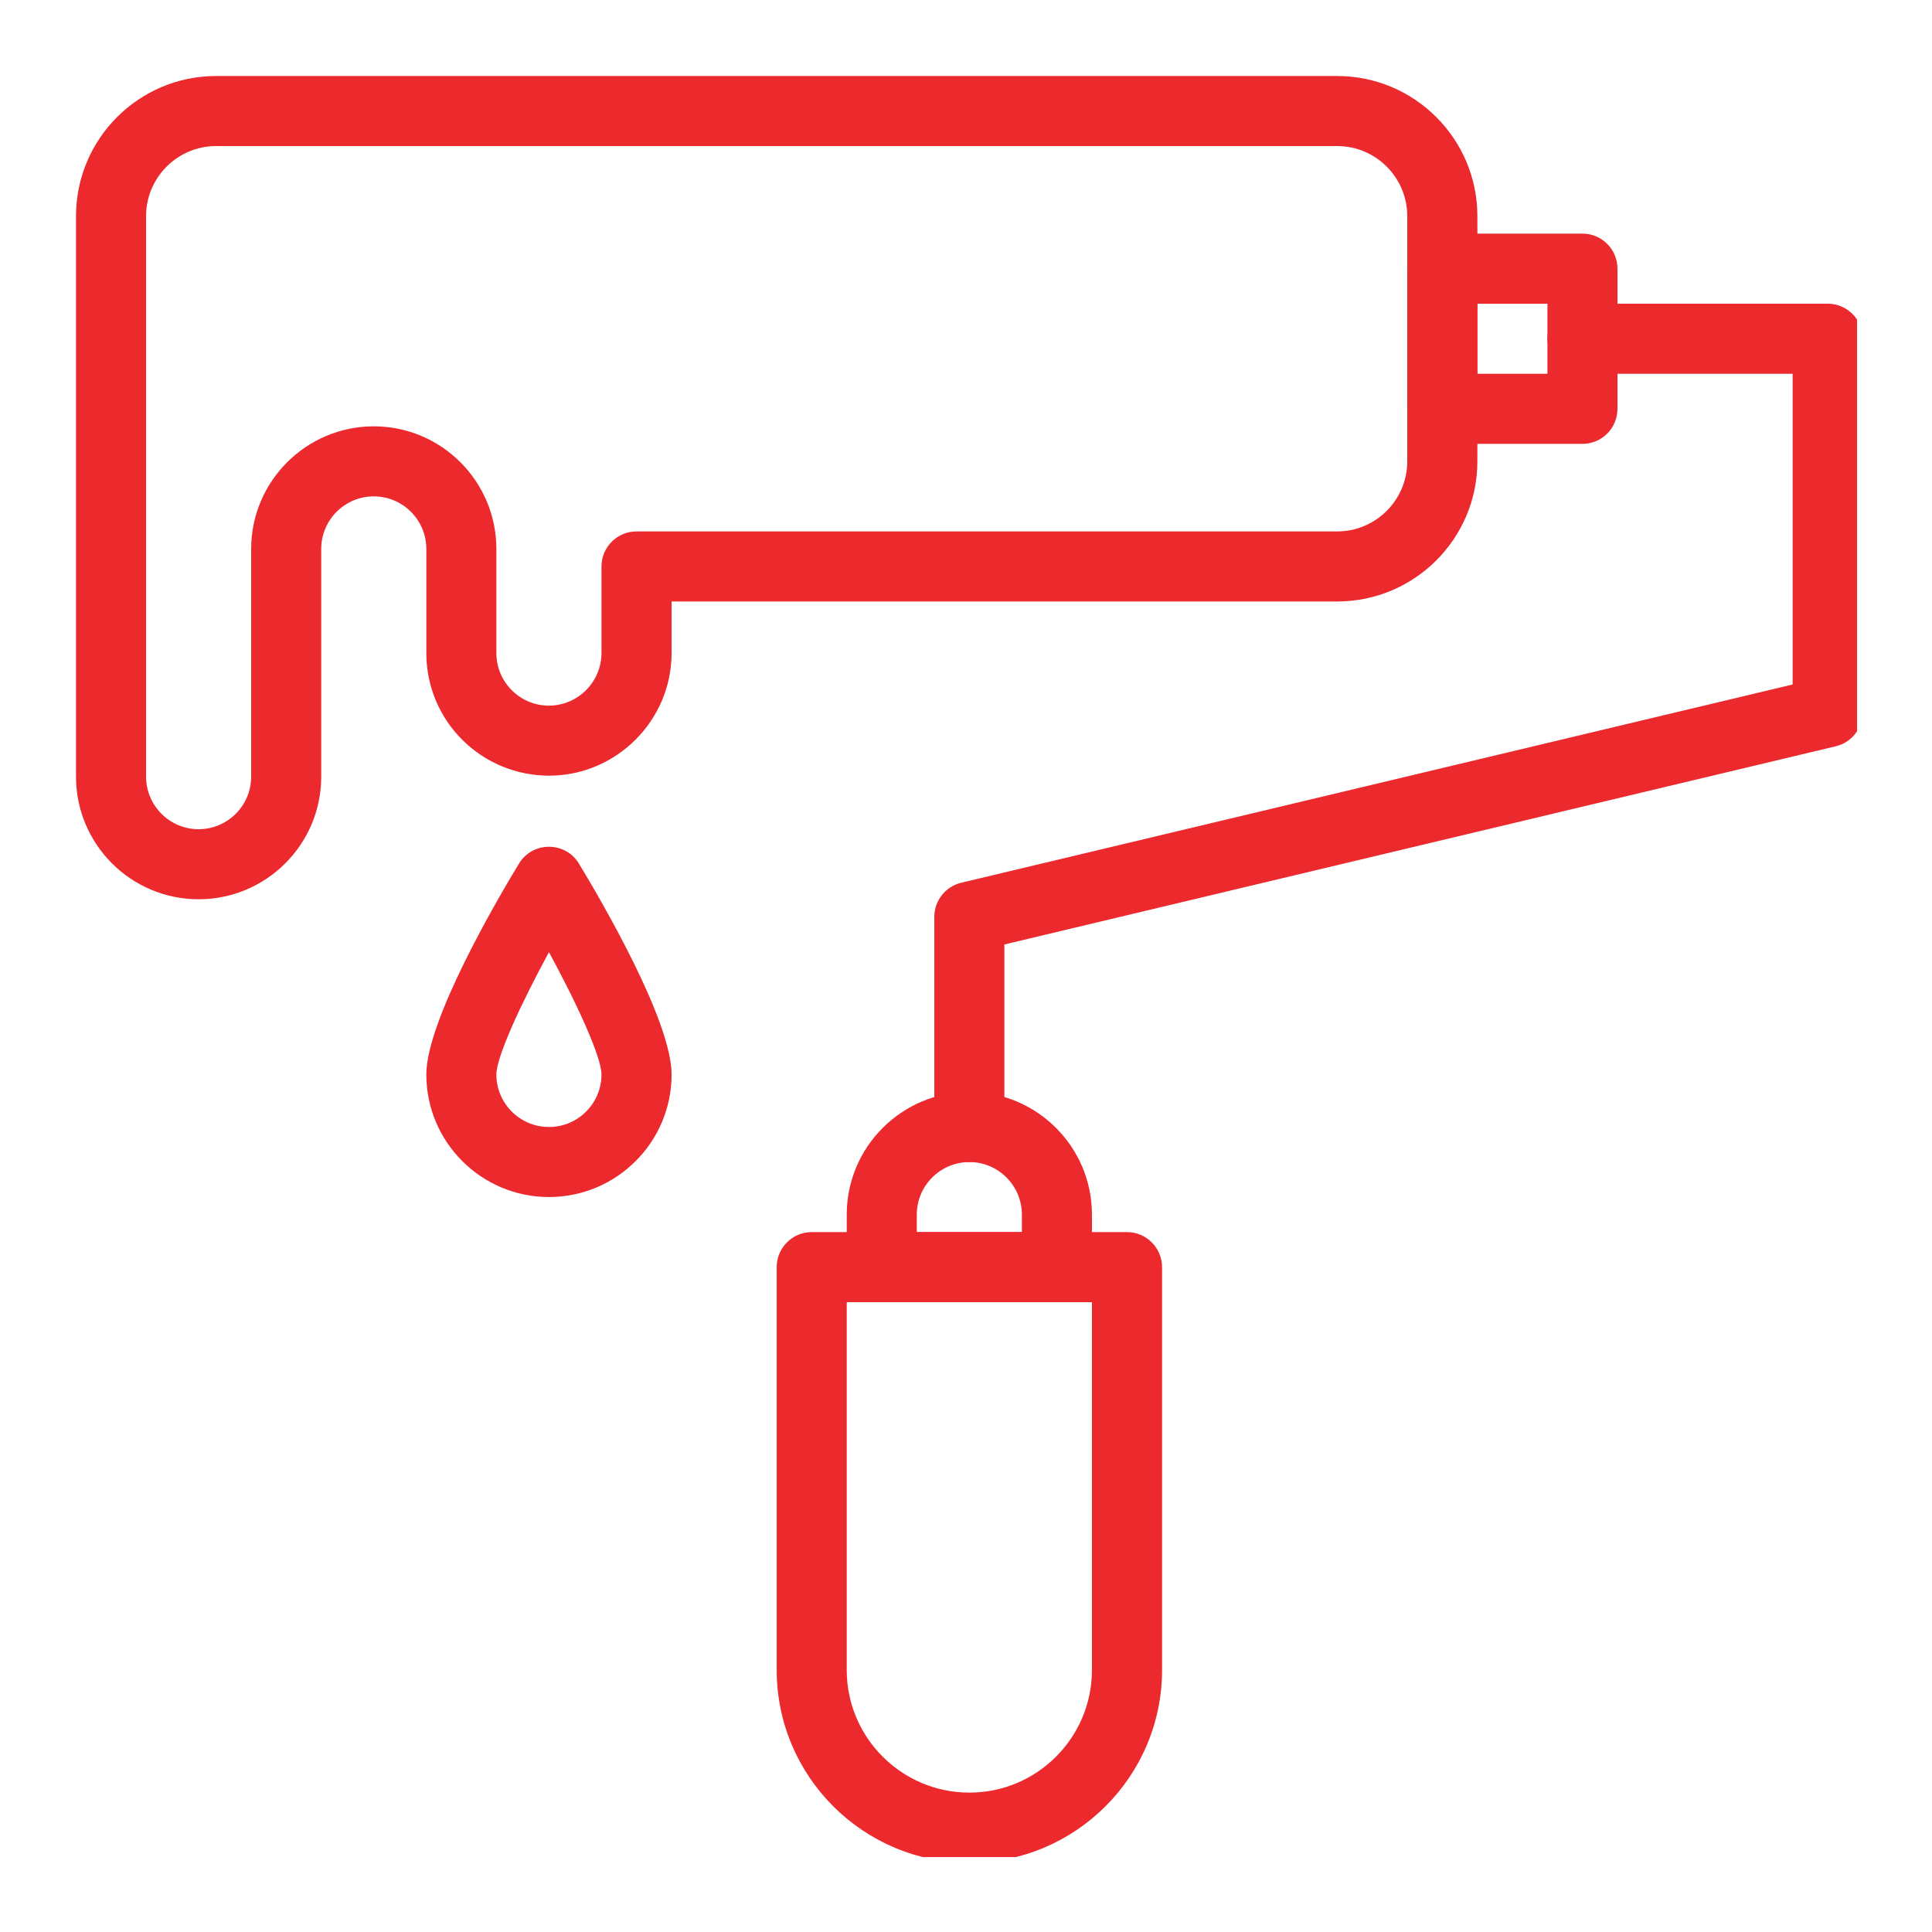
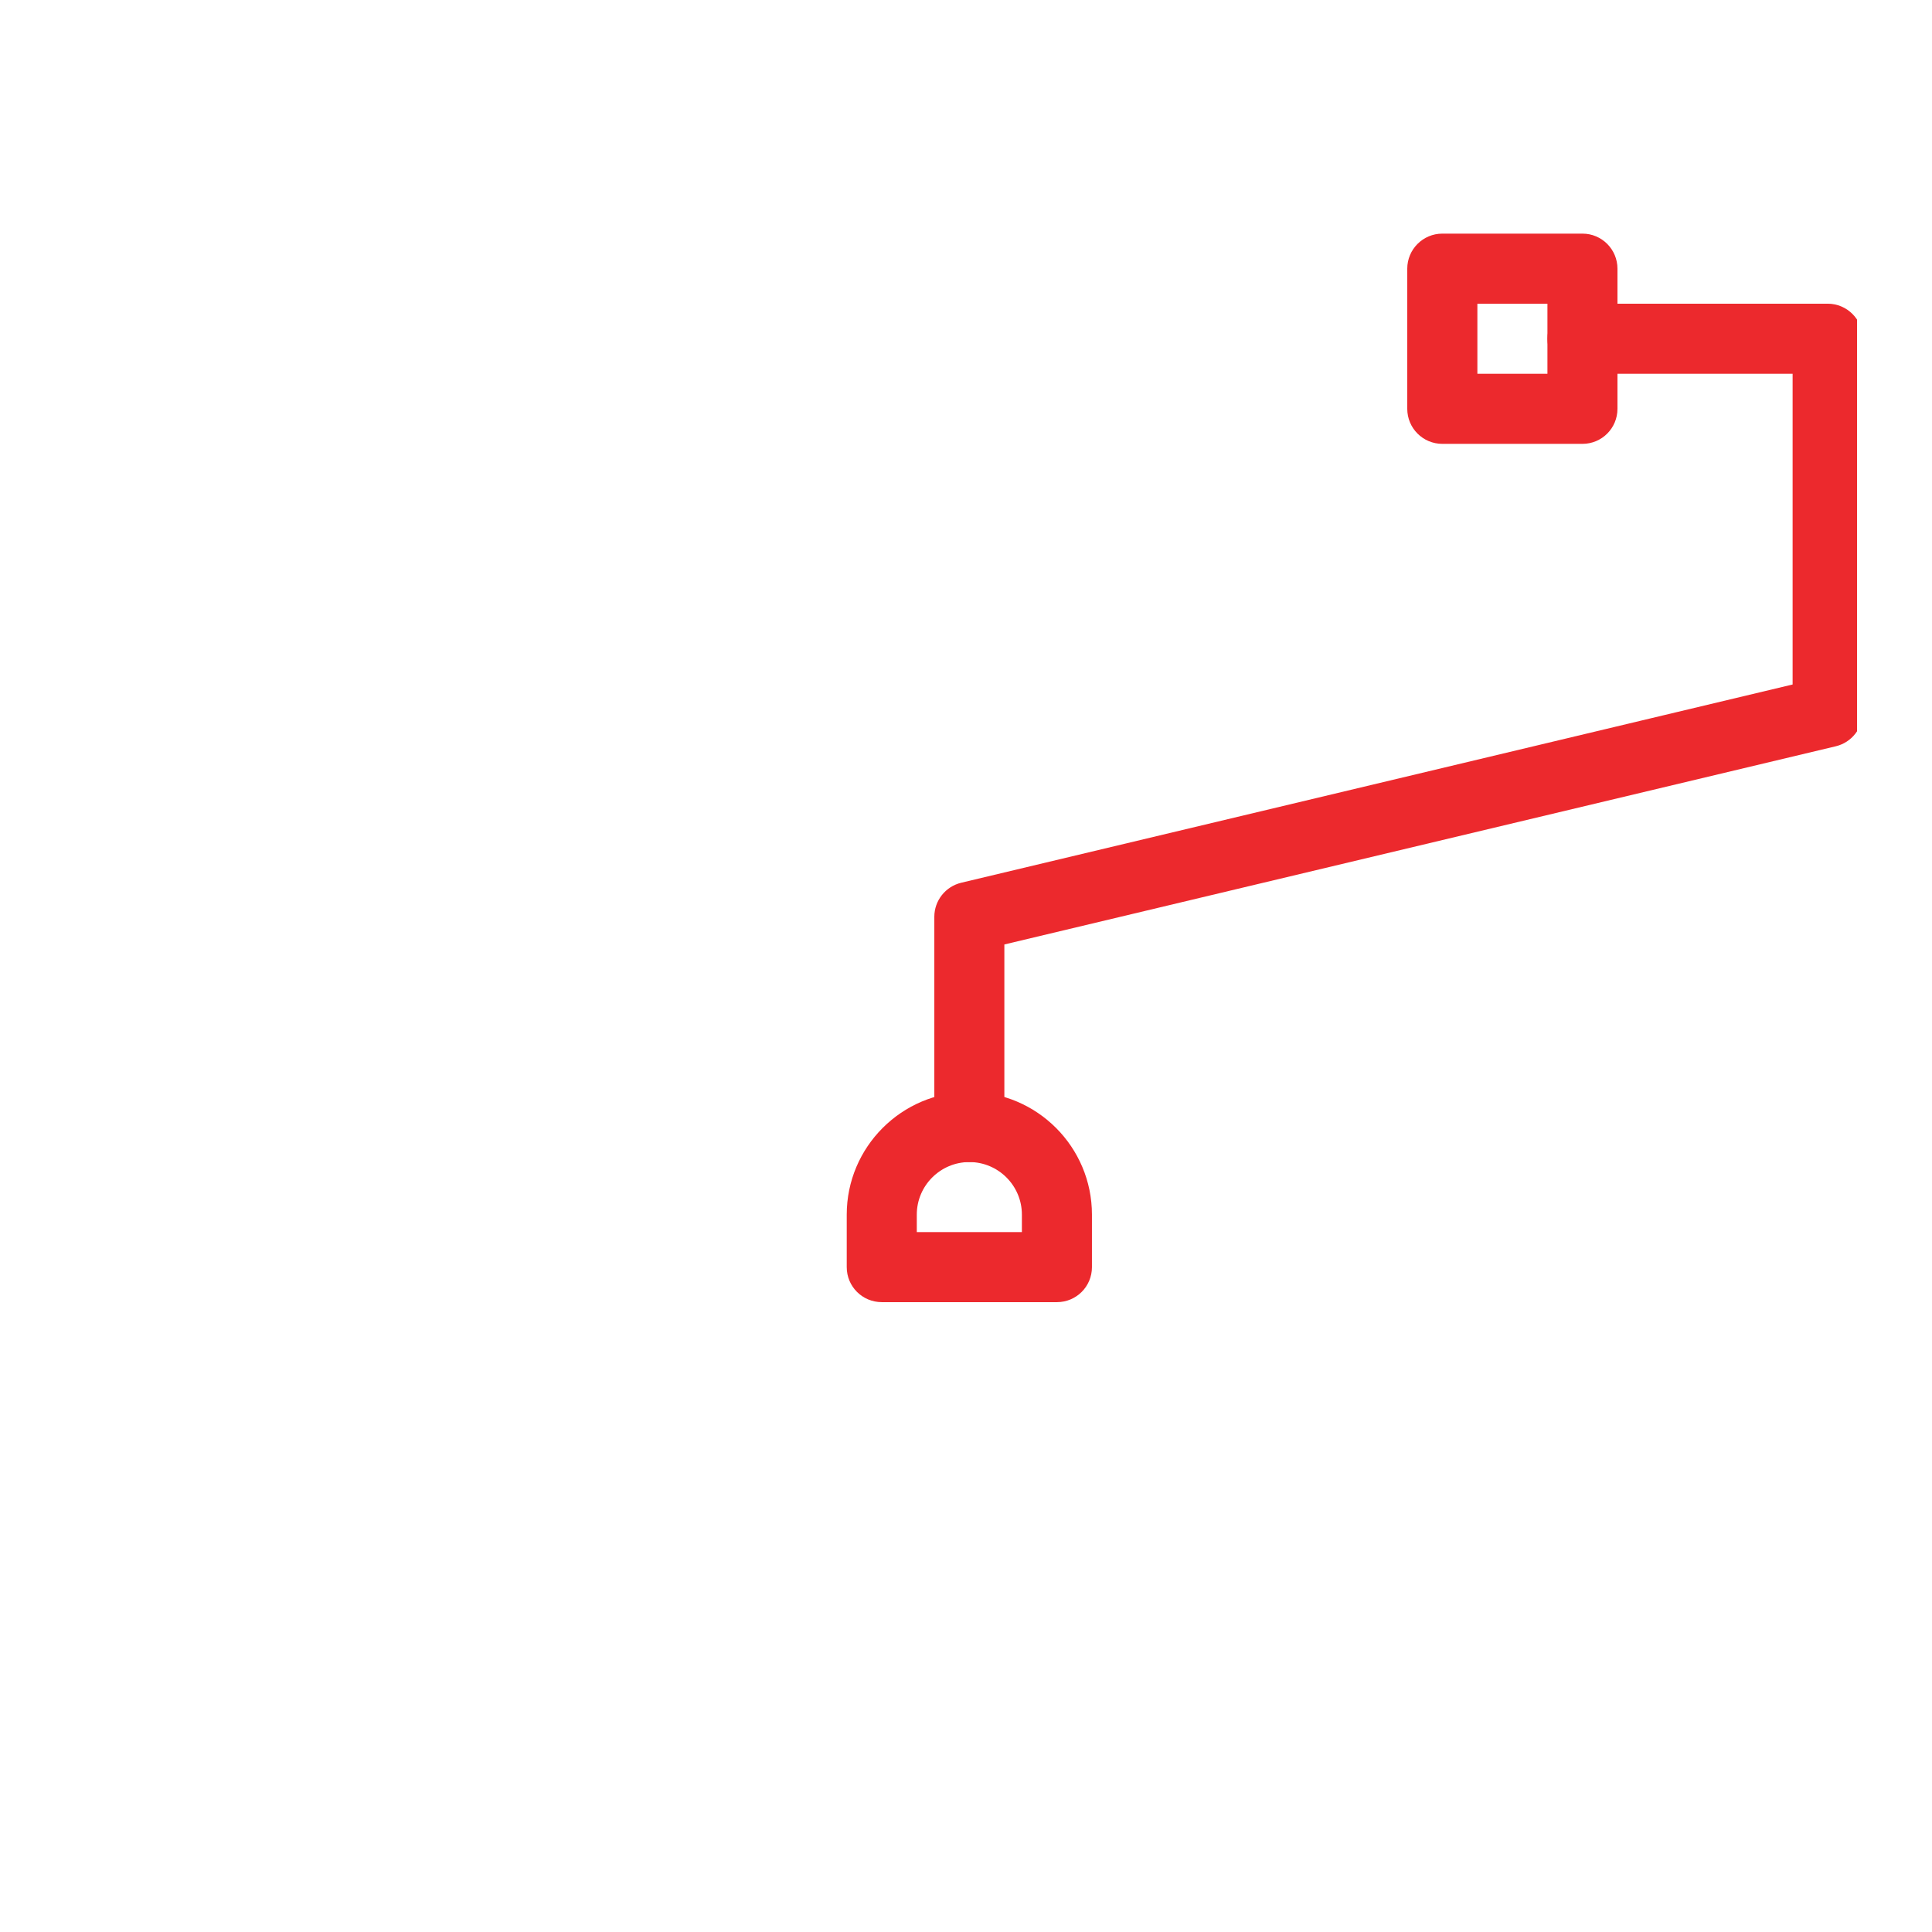
<svg xmlns="http://www.w3.org/2000/svg" width="128" zoomAndPan="magnify" viewBox="0 0 96 96" height="128" preserveAspectRatio="xMidYMid meet" version="1.0">
  <defs>
    <clipPath id="ccac2b893f">
-       <path d="M 3.777 3.777 L 74 3.777 L 74 45 L 3.777 45 Z M 3.777 3.777 " clip-rule="nonzero" />
-     </clipPath>
+       </clipPath>
    <clipPath id="bfb2b7bb17">
      <path d="M 46 15 L 92.277 15 L 92.277 58 L 46 58 Z M 46 15 " clip-rule="nonzero" />
    </clipPath>
    <clipPath id="5aee527a50">
      <path d="M 38 61 L 58 61 L 58 92.277 L 38 92.277 Z M 38 61 " clip-rule="nonzero" />
    </clipPath>
  </defs>
  <g clip-path="url(#ccac2b893f)">
    <path fill="#ec292d" d="M 9.867 44.684 C 6.508 44.684 3.777 41.953 3.777 38.594 L 3.777 10.738 C 3.777 6.898 6.898 3.777 10.738 3.777 L 66.445 3.777 C 70.285 3.777 73.41 6.898 73.41 10.738 L 73.41 22.926 C 73.41 26.766 70.285 29.887 66.445 29.887 L 33.371 29.887 L 33.371 32.449 C 33.371 35.773 30.668 38.504 27.348 38.543 C 23.938 38.57 21.184 35.84 21.184 32.449 L 21.184 27.277 C 21.184 25.836 20.012 24.664 18.574 24.664 C 17.133 24.664 15.961 25.836 15.961 27.277 L 15.961 38.594 C 15.961 41.953 13.23 44.684 9.867 44.684 Z M 10.738 7.258 C 8.82 7.258 7.258 8.82 7.258 10.738 L 7.258 38.594 C 7.258 40.031 8.43 41.203 9.867 41.203 C 11.309 41.203 12.48 40.031 12.48 38.594 L 12.48 27.277 C 12.48 23.918 15.215 21.184 18.574 21.184 C 21.934 21.184 24.664 23.918 24.664 27.277 L 24.664 32.449 C 24.664 33.934 25.895 35.09 27.309 35.062 C 28.73 35.043 29.887 33.875 29.887 32.449 L 29.887 28.148 C 29.887 27.188 30.668 26.406 31.629 26.406 L 66.445 26.406 C 68.363 26.406 69.926 24.844 69.926 22.926 L 69.926 10.738 C 69.926 8.82 68.363 7.258 66.445 7.258 Z M 10.738 7.258 " fill-opacity="1" fill-rule="nonzero" />
  </g>
  <path fill="#ec292d" d="M 78.633 22.055 L 71.668 22.055 C 70.707 22.055 69.926 21.277 69.926 20.312 L 69.926 13.352 C 69.926 12.391 70.707 11.609 71.668 11.609 L 78.633 11.609 C 79.594 11.609 80.371 12.391 80.371 13.352 L 80.371 20.312 C 80.371 21.277 79.594 22.055 78.633 22.055 Z M 73.41 18.574 L 76.891 18.574 L 76.891 15.09 L 73.41 15.09 Z M 73.41 18.574 " fill-opacity="1" fill-rule="nonzero" />
  <g clip-path="url(#bfb2b7bb17)">
    <path fill="#ec292d" d="M 48.168 57.742 C 47.207 57.742 46.426 56.961 46.426 56 L 46.426 45.555 C 46.426 44.75 46.98 44.051 47.762 43.863 L 89.074 34.012 L 89.074 18.574 L 78.633 18.574 C 77.668 18.574 76.891 17.793 76.891 16.832 C 76.891 15.871 77.668 15.09 78.633 15.09 L 90.816 15.09 C 91.777 15.09 92.559 15.871 92.559 16.832 L 92.559 35.387 C 92.559 36.191 92.004 36.895 91.219 37.082 L 49.906 46.93 L 49.906 56 C 49.906 56.961 49.129 57.742 48.168 57.742 Z M 48.168 57.742 " fill-opacity="1" fill-rule="nonzero" />
  </g>
  <g clip-path="url(#5aee527a50)">
-     <path fill="#ec292d" d="M 48.168 92.559 C 42.887 92.559 38.594 88.262 38.594 82.984 L 38.594 62.965 C 38.594 62.004 39.371 61.223 40.332 61.223 L 56 61.223 C 56.961 61.223 57.742 62.004 57.742 62.965 L 57.742 82.984 C 57.742 88.262 53.445 92.559 48.168 92.559 Z M 42.074 64.703 L 42.074 82.984 C 42.074 86.344 44.809 89.074 48.168 89.074 C 51.527 89.074 54.258 86.344 54.258 82.984 L 54.258 64.703 Z M 42.074 64.703 " fill-opacity="1" fill-rule="nonzero" />
-   </g>
+     </g>
  <path fill="#ec292d" d="M 52.52 64.703 L 43.816 64.703 C 42.852 64.703 42.074 63.926 42.074 62.965 L 42.074 60.352 C 42.074 56.992 44.809 54.258 48.168 54.258 C 51.527 54.258 54.258 56.992 54.258 60.352 L 54.258 62.965 C 54.258 63.926 53.48 64.703 52.52 64.703 Z M 45.555 61.223 L 50.777 61.223 L 50.777 60.352 C 50.777 58.914 49.605 57.742 48.168 57.742 C 46.727 57.742 45.555 58.914 45.555 60.352 Z M 45.555 61.223 " fill-opacity="1" fill-rule="nonzero" />
-   <path fill="#ec292d" d="M 27.277 59.48 C 23.918 59.48 21.184 56.75 21.184 53.391 C 21.184 50.707 24.707 44.691 25.789 42.91 C 26.465 41.797 28.09 41.797 28.766 42.91 C 29.844 44.691 33.371 50.707 33.371 53.391 C 33.371 56.75 30.637 59.48 27.277 59.48 Z M 27.277 47.312 C 25.852 49.934 24.664 52.535 24.664 53.391 C 24.664 54.828 25.836 56 27.277 56 C 28.719 56 29.887 54.828 29.887 53.391 C 29.887 52.535 28.703 49.934 27.277 47.312 Z M 27.277 47.312 " fill-opacity="1" fill-rule="nonzero" />
</svg>